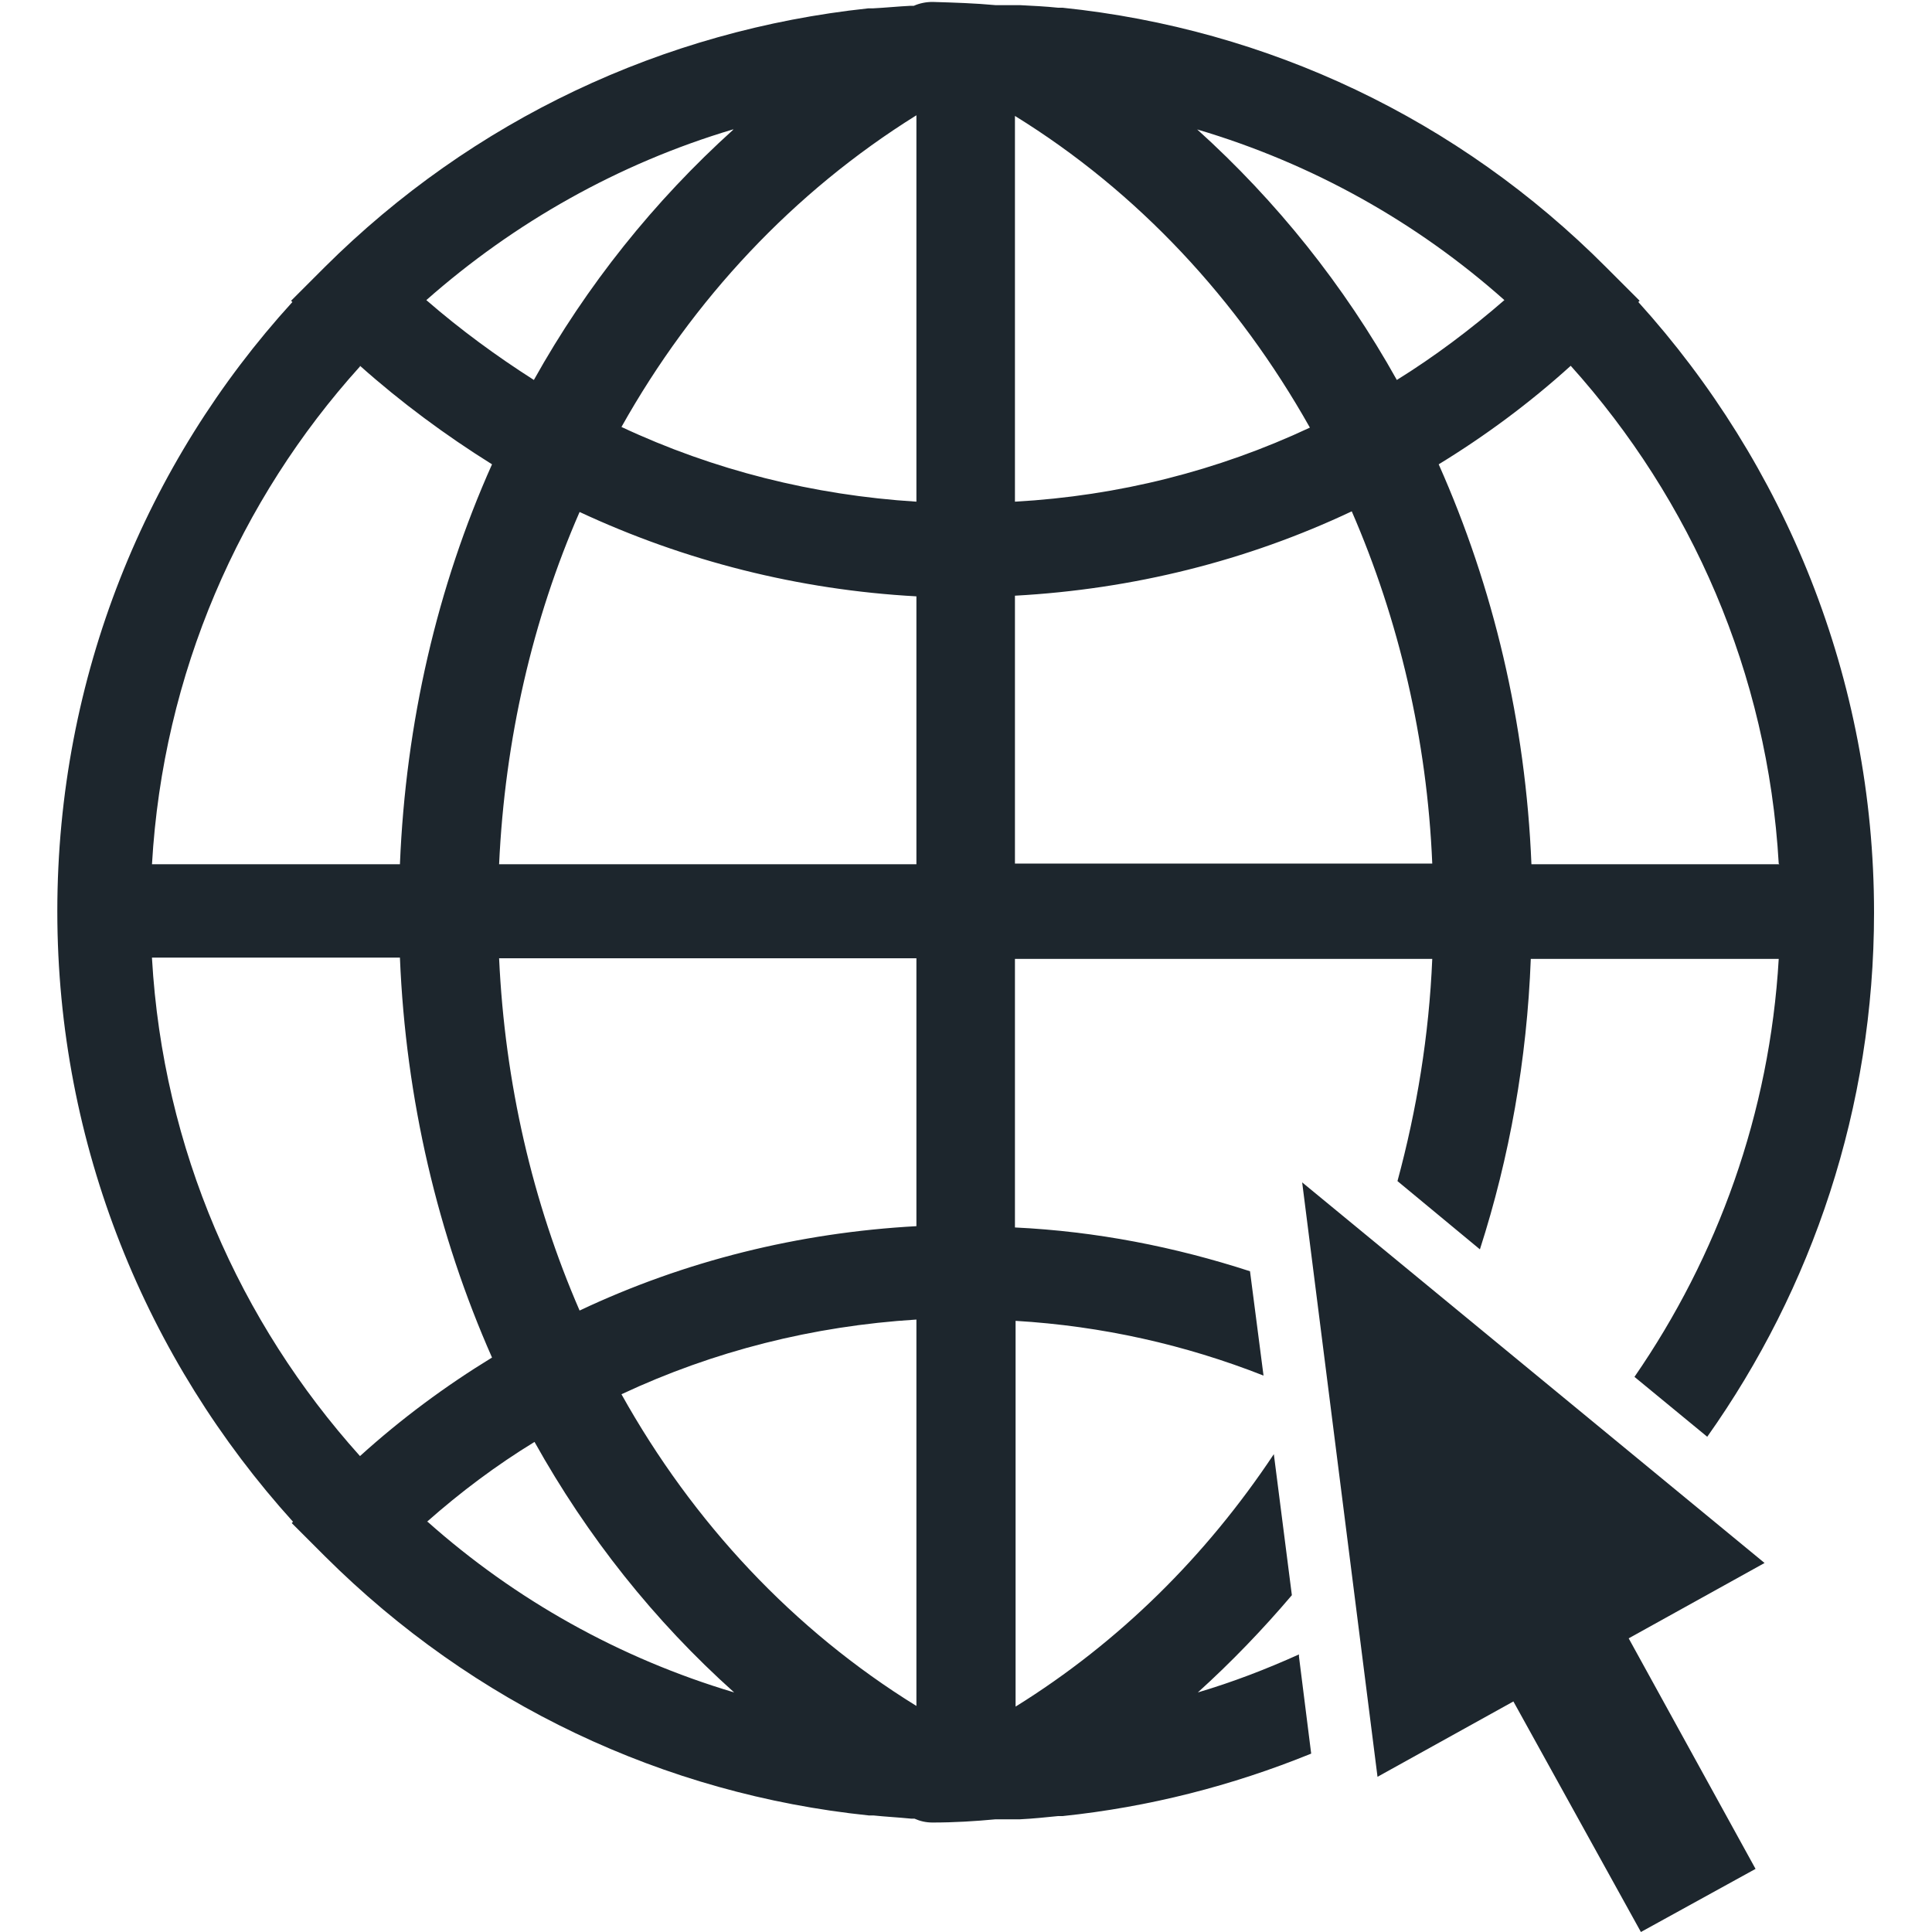
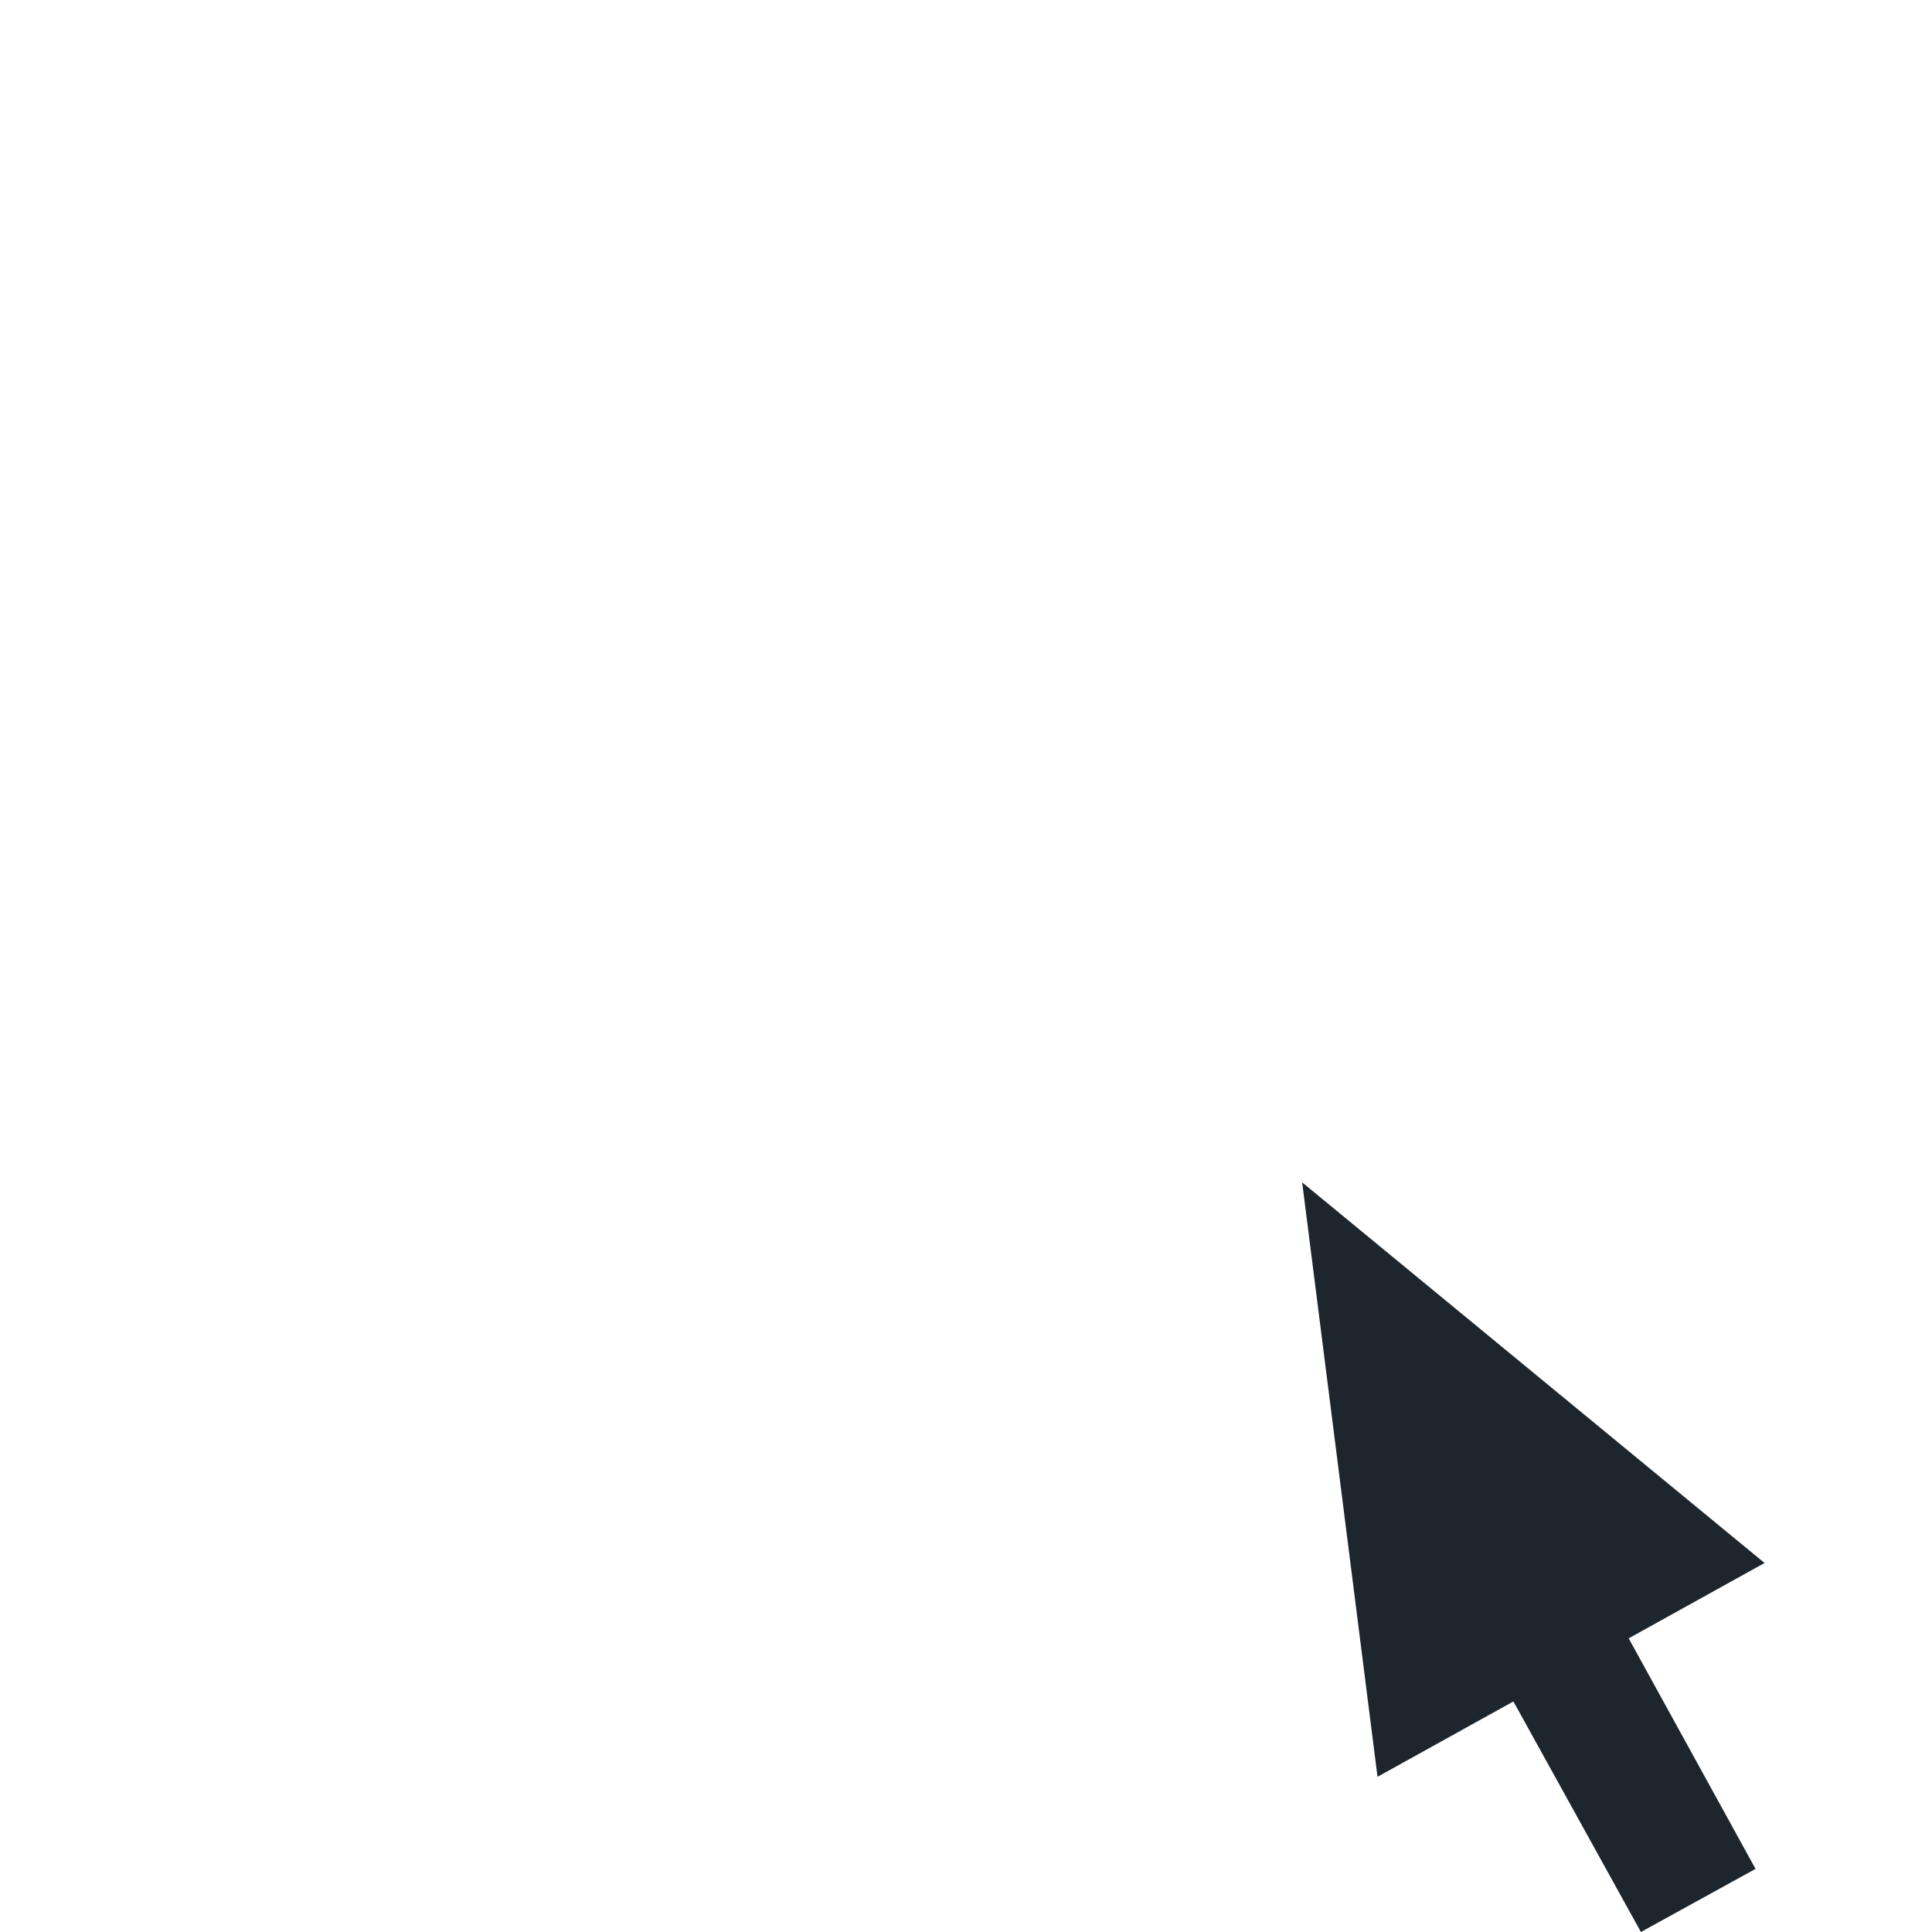
<svg xmlns="http://www.w3.org/2000/svg" id="OBJECTS" viewBox="0 0 30 30">
  <defs>
    <style>.cls-1{fill:#1d262d;stroke-width:0px;}</style>
  </defs>
-   <path class="cls-1" d="m20.17,25.69c-.51.23-1.03.43-1.57.59.52-.47,1.01-.98,1.46-1.51l-.28-2.19c-1.05,1.58-2.4,2.92-4.01,3.92v-5.99c1.34.08,2.63.37,3.85.85l-.21-1.62c-1.17-.38-2.39-.62-3.65-.68v-4.17h6.48c-.05,1.19-.24,2.34-.54,3.45l1.28,1.06c.46-1.43.73-2.94.79-4.51h3.85c-.14,2.4-.95,4.62-2.24,6.49l1.13.93c1.63-2.3,2.59-5.11,2.59-8.14,0-3.64-1.39-6.97-3.66-9.48l.02-.02-.52-.52C22.65,1.85,19.69.45,16.5.12c-.02,0-.05,0-.07,0-.19-.02-.39-.03-.59-.04-.04,0-.09,0-.13,0-.08,0-.16,0-.25,0-.32-.03-.64-.04-.98-.05-.1,0-.2.02-.29.06-.02,0-.03,0-.05,0-.2.01-.39.03-.59.04-.02,0-.05,0-.07,0-3.18.34-6.14,1.73-8.44,4.02l-.52.52.02.02C2.27,7.18.89,10.51.89,14.15s1.39,6.97,3.66,9.48l-.02.02.52.52c2.3,2.29,5.26,3.69,8.44,4.02.02,0,.05,0,.07,0,.19.02.39.03.59.05.02,0,.03,0,.05,0,.09.04.18.06.28.06h0c.34,0,.66-.02.98-.05.08,0,.16,0,.25,0,.04,0,.09,0,.13,0,.2-.01.39-.03.59-.05.02,0,.05,0,.07,0,1.34-.14,2.63-.47,3.86-.97l-.19-1.51Zm7.46-12.27h-3.85c-.09-2.2-.59-4.3-1.44-6.21.72-.44,1.41-.95,2.05-1.53,1.87,2.08,3.06,4.77,3.23,7.73Zm-4.27-8.76c-.53.46-1.09.88-1.67,1.24-.82-1.47-1.87-2.78-3.1-3.89,1.79.53,3.41,1.44,4.77,2.65Zm-7.6-2.86c1.91,1.18,3.46,2.85,4.58,4.84-1.43.67-2.97,1.06-4.58,1.15V1.8Zm0,7.45c1.83-.1,3.6-.54,5.23-1.31.73,1.68,1.17,3.54,1.25,5.47h-6.48v-4.17Zm-4.37-7.24c-1.23,1.11-2.28,2.42-3.1,3.89-.58-.37-1.14-.78-1.67-1.24,1.36-1.2,2.98-2.12,4.76-2.65Zm-5.8,3.67c.64.57,1.33,1.08,2.05,1.53-.85,1.9-1.34,4.01-1.43,6.21h-3.85c.17-2.96,1.36-5.66,3.23-7.73Zm-3.23,9.19h3.85c.09,2.2.59,4.31,1.43,6.21-.72.44-1.41.95-2.05,1.53-1.87-2.08-3.06-4.77-3.23-7.73Zm4.27,8.76c.52-.46,1.08-.88,1.67-1.24.82,1.47,1.86,2.78,3.1,3.89-1.78-.53-3.4-1.44-4.76-2.65Zm7.6,2.86c-1.91-1.18-3.47-2.85-4.58-4.84,1.43-.67,2.97-1.06,4.58-1.16v5.99Zm0-7.45c-1.83.1-3.6.54-5.23,1.31-.73-1.68-1.16-3.53-1.25-5.47h6.48v4.17Zm0-5.62h-6.48c.09-1.94.52-3.8,1.25-5.47,1.63.76,3.4,1.21,5.23,1.31v4.17Zm0-5.63c-1.6-.1-3.15-.49-4.58-1.16,1.11-1.98,2.67-3.65,4.58-4.84v5.99Z" />
  <polygon class="cls-1" points="27.4 24.27 20.22 18.36 21.39 27.59 23.5 26.42 25.48 30 27.26 29.02 25.29 25.44 27.4 24.27" />
</svg>